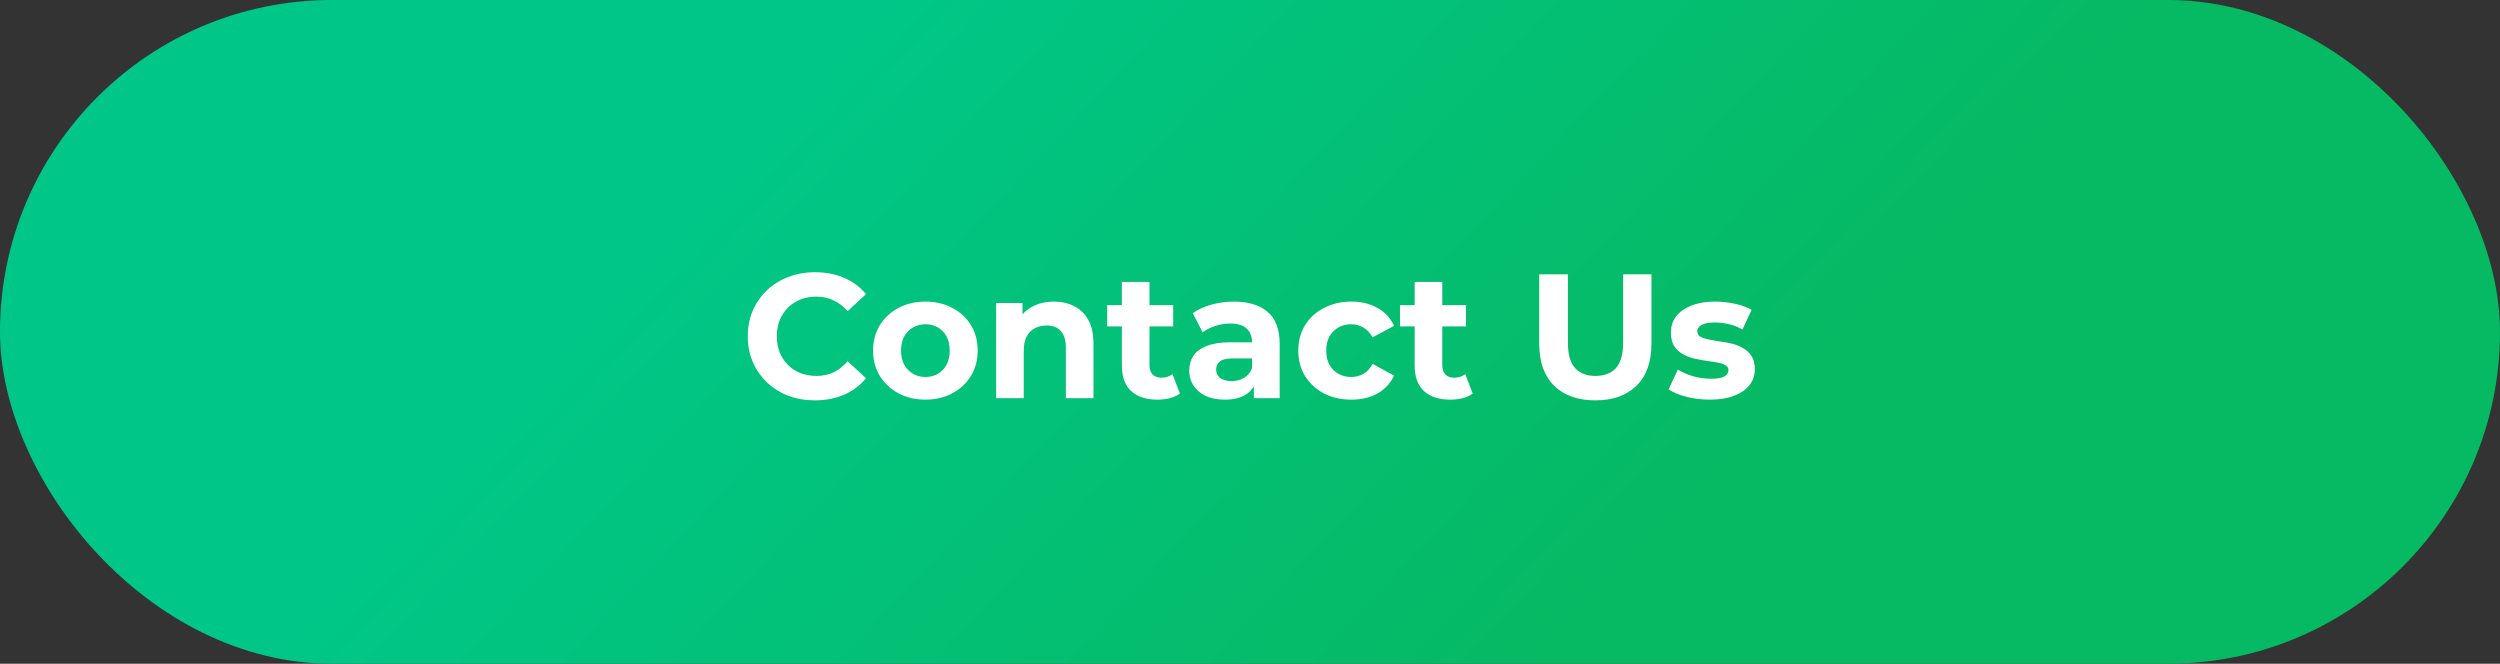
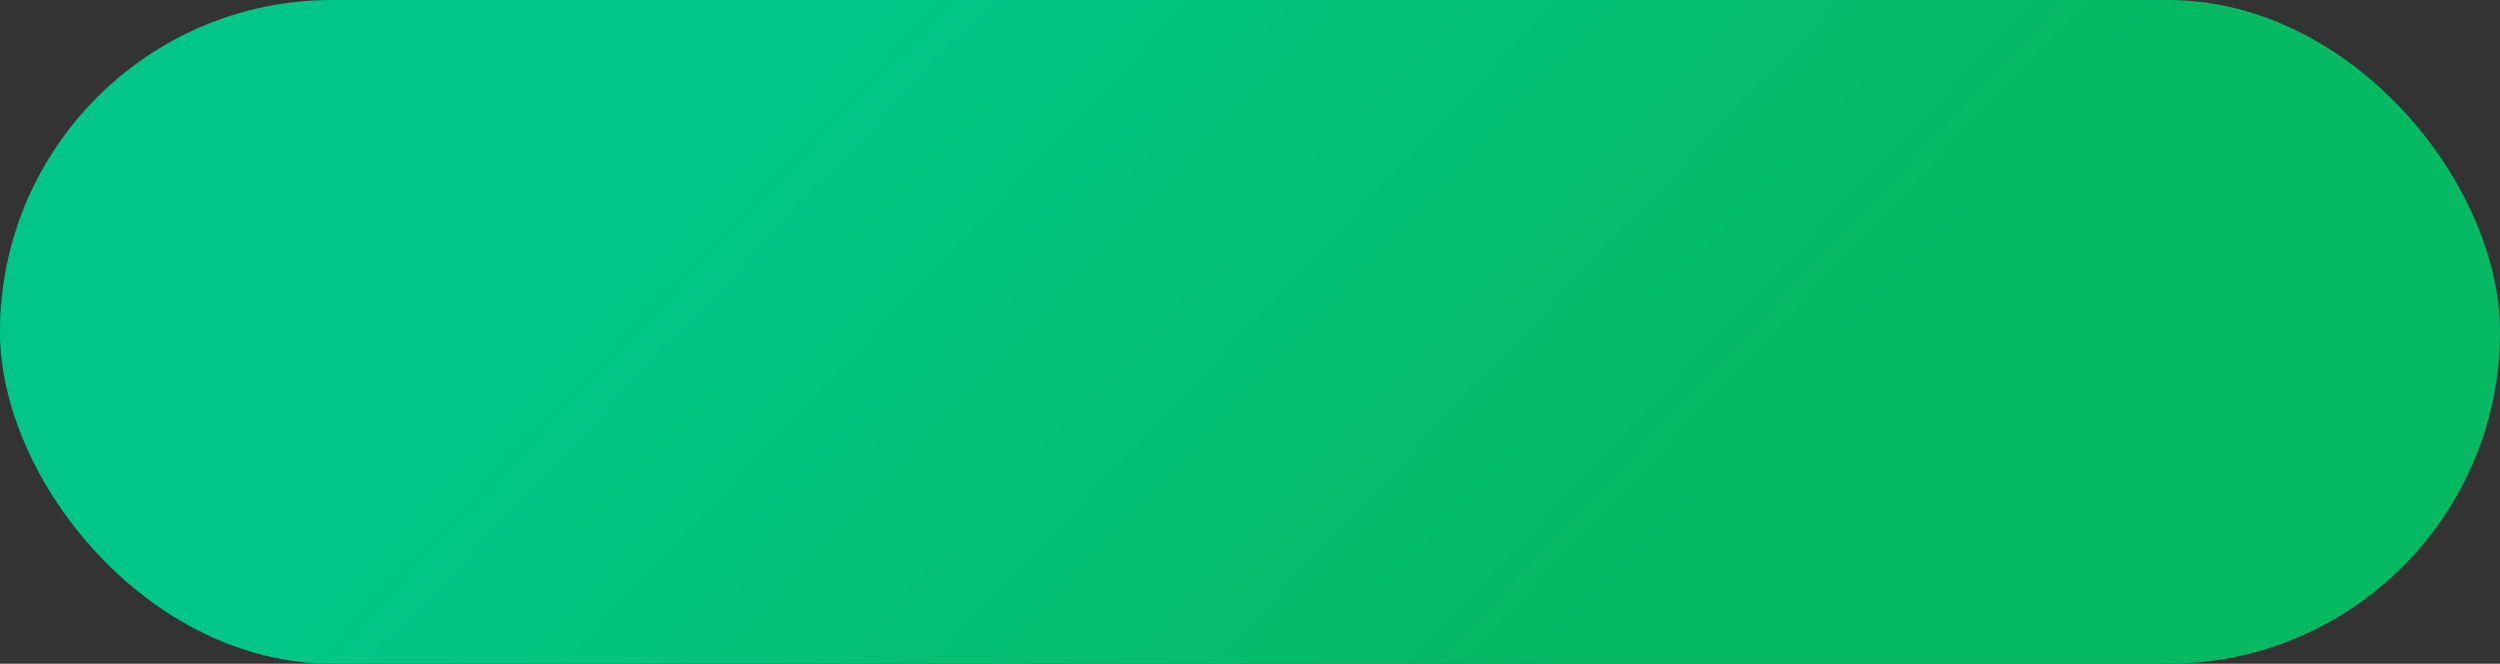
<svg xmlns="http://www.w3.org/2000/svg" width="226" height="60" viewBox="0 0 226 60" fill="none">
  <rect x="0" y="0" width="226" height="60" fill="#333333" stroke="none" />
  <rect width="226" height="60" rx="30" fill="url(#paint0_linear_134_17403)" />
-   <path d="M73.665 36.192C72.801 36.192 71.995 36.053 71.249 35.776C70.513 35.488 69.873 35.083 69.329 34.56C68.785 34.037 68.358 33.424 68.049 32.72C67.75 32.016 67.601 31.243 67.601 30.4C67.601 29.557 67.75 28.784 68.049 28.08C68.358 27.376 68.785 26.763 69.329 26.24C69.883 25.717 70.529 25.317 71.265 25.04C72.001 24.752 72.806 24.608 73.681 24.608C74.651 24.608 75.526 24.779 76.305 25.12C77.094 25.451 77.755 25.941 78.289 26.592L76.625 28.128C76.241 27.691 75.814 27.365 75.345 27.152C74.875 26.928 74.363 26.816 73.809 26.816C73.286 26.816 72.806 26.901 72.369 27.072C71.931 27.243 71.553 27.488 71.233 27.808C70.913 28.128 70.662 28.507 70.481 28.944C70.31 29.381 70.225 29.867 70.225 30.4C70.225 30.933 70.31 31.419 70.481 31.856C70.662 32.293 70.913 32.672 71.233 32.992C71.553 33.312 71.931 33.557 72.369 33.728C72.806 33.899 73.286 33.984 73.809 33.984C74.363 33.984 74.875 33.877 75.345 33.664C75.814 33.44 76.241 33.104 76.625 32.656L78.289 34.192C77.755 34.843 77.094 35.339 76.305 35.68C75.526 36.021 74.646 36.192 73.665 36.192ZM83.662 36.128C82.745 36.128 81.929 35.936 81.214 35.552C80.51 35.168 79.95 34.645 79.534 33.984C79.129 33.312 78.926 32.549 78.926 31.696C78.926 30.832 79.129 30.069 79.534 29.408C79.95 28.736 80.51 28.213 81.214 27.84C81.929 27.456 82.745 27.264 83.662 27.264C84.569 27.264 85.379 27.456 86.094 27.84C86.809 28.213 87.369 28.731 87.774 29.392C88.179 30.053 88.382 30.821 88.382 31.696C88.382 32.549 88.179 33.312 87.774 33.984C87.369 34.645 86.809 35.168 86.094 35.552C85.379 35.936 84.569 36.128 83.662 36.128ZM83.662 34.08C84.078 34.08 84.451 33.984 84.782 33.792C85.113 33.6 85.374 33.328 85.566 32.976C85.758 32.613 85.854 32.187 85.854 31.696C85.854 31.195 85.758 30.768 85.566 30.416C85.374 30.064 85.113 29.792 84.782 29.6C84.451 29.408 84.078 29.312 83.662 29.312C83.246 29.312 82.873 29.408 82.542 29.6C82.211 29.792 81.945 30.064 81.742 30.416C81.55 30.768 81.454 31.195 81.454 31.696C81.454 32.187 81.55 32.613 81.742 32.976C81.945 33.328 82.211 33.6 82.542 33.792C82.873 33.984 83.246 34.08 83.662 34.08ZM95.282 27.264C95.965 27.264 96.573 27.403 97.106 27.68C97.65 27.947 98.077 28.363 98.386 28.928C98.696 29.483 98.85 30.197 98.85 31.072V36H96.354V31.456C96.354 30.763 96.2 30.251 95.89 29.92C95.592 29.589 95.165 29.424 94.61 29.424C94.216 29.424 93.858 29.509 93.538 29.68C93.229 29.84 92.984 30.091 92.802 30.432C92.632 30.773 92.546 31.211 92.546 31.744V36H90.05V27.392H92.434V29.776L91.986 29.056C92.296 28.48 92.738 28.037 93.314 27.728C93.89 27.419 94.546 27.264 95.282 27.264ZM104.633 36.128C103.62 36.128 102.83 35.872 102.265 35.36C101.7 34.837 101.417 34.064 101.417 33.04V25.488H103.913V33.008C103.913 33.371 104.009 33.653 104.201 33.856C104.393 34.048 104.654 34.144 104.985 34.144C105.38 34.144 105.716 34.037 105.993 33.824L106.665 35.584C106.409 35.765 106.1 35.904 105.737 36C105.385 36.085 105.017 36.128 104.633 36.128ZM100.089 29.504V27.584H106.057V29.504H100.089ZM113.346 36V34.32L113.186 33.952V30.944C113.186 30.411 113.021 29.995 112.69 29.696C112.37 29.397 111.874 29.248 111.202 29.248C110.743 29.248 110.29 29.323 109.842 29.472C109.405 29.611 109.031 29.803 108.722 30.048L107.826 28.304C108.295 27.973 108.861 27.717 109.522 27.536C110.183 27.355 110.855 27.264 111.538 27.264C112.85 27.264 113.869 27.573 114.594 28.192C115.319 28.811 115.682 29.776 115.682 31.088V36H113.346ZM110.722 36.128C110.05 36.128 109.474 36.016 108.994 35.792C108.514 35.557 108.146 35.243 107.89 34.848C107.634 34.453 107.506 34.011 107.506 33.52C107.506 33.008 107.629 32.56 107.874 32.176C108.13 31.792 108.53 31.493 109.074 31.28C109.618 31.056 110.327 30.944 111.202 30.944H113.49V32.4H111.474C110.887 32.4 110.482 32.496 110.258 32.688C110.045 32.88 109.938 33.12 109.938 33.408C109.938 33.728 110.061 33.984 110.306 34.176C110.562 34.357 110.909 34.448 111.346 34.448C111.762 34.448 112.135 34.352 112.466 34.16C112.797 33.957 113.037 33.664 113.186 33.28L113.57 34.432C113.389 34.987 113.058 35.408 112.578 35.696C112.098 35.984 111.479 36.128 110.722 36.128ZM122.164 36.128C121.236 36.128 120.409 35.941 119.684 35.568C118.958 35.184 118.388 34.656 117.972 33.984C117.566 33.312 117.364 32.549 117.364 31.696C117.364 30.832 117.566 30.069 117.972 29.408C118.388 28.736 118.958 28.213 119.684 27.84C120.409 27.456 121.236 27.264 122.164 27.264C123.07 27.264 123.86 27.456 124.532 27.84C125.204 28.213 125.7 28.752 126.02 29.456L124.084 30.496C123.86 30.091 123.577 29.792 123.236 29.6C122.905 29.408 122.542 29.312 122.148 29.312C121.721 29.312 121.337 29.408 120.996 29.6C120.654 29.792 120.382 30.064 120.18 30.416C119.988 30.768 119.892 31.195 119.892 31.696C119.892 32.197 119.988 32.624 120.18 32.976C120.382 33.328 120.654 33.6 120.996 33.792C121.337 33.984 121.721 34.08 122.148 34.08C122.542 34.08 122.905 33.989 123.236 33.808C123.577 33.616 123.86 33.312 124.084 32.896L126.02 33.952C125.7 34.645 125.204 35.184 124.532 35.568C123.86 35.941 123.07 36.128 122.164 36.128ZM131.102 36.128C130.088 36.128 129.299 35.872 128.734 35.36C128.168 34.837 127.886 34.064 127.886 33.04V25.488H130.382V33.008C130.382 33.371 130.478 33.653 130.67 33.856C130.862 34.048 131.123 34.144 131.454 34.144C131.848 34.144 132.184 34.037 132.462 33.824L133.134 35.584C132.878 35.765 132.568 35.904 132.206 36C131.854 36.085 131.486 36.128 131.102 36.128ZM126.558 29.504V27.584H132.526V29.504H126.558ZM144.218 36.192C142.629 36.192 141.386 35.749 140.49 34.864C139.594 33.979 139.146 32.715 139.146 31.072V24.8H141.738V30.976C141.738 32.043 141.957 32.811 142.394 33.28C142.831 33.749 143.445 33.984 144.234 33.984C145.023 33.984 145.637 33.749 146.074 33.28C146.511 32.811 146.73 32.043 146.73 30.976V24.8H149.29V31.072C149.29 32.715 148.842 33.979 147.946 34.864C147.05 35.749 145.807 36.192 144.218 36.192ZM154.571 36.128C153.835 36.128 153.126 36.043 152.443 35.872C151.771 35.691 151.238 35.467 150.843 35.2L151.675 33.408C152.07 33.653 152.534 33.856 153.067 34.016C153.611 34.165 154.145 34.24 154.667 34.24C155.243 34.24 155.649 34.171 155.883 34.032C156.129 33.893 156.251 33.701 156.251 33.456C156.251 33.253 156.155 33.104 155.963 33.008C155.782 32.901 155.537 32.821 155.227 32.768C154.918 32.715 154.577 32.661 154.203 32.608C153.841 32.555 153.473 32.485 153.099 32.4C152.726 32.304 152.385 32.165 152.075 31.984C151.766 31.803 151.515 31.557 151.323 31.248C151.142 30.939 151.051 30.539 151.051 30.048C151.051 29.504 151.206 29.024 151.515 28.608C151.835 28.192 152.294 27.867 152.891 27.632C153.489 27.387 154.203 27.264 155.035 27.264C155.622 27.264 156.219 27.328 156.827 27.456C157.435 27.584 157.942 27.771 158.347 28.016L157.515 29.792C157.099 29.547 156.678 29.381 156.251 29.296C155.835 29.2 155.43 29.152 155.035 29.152C154.481 29.152 154.075 29.227 153.819 29.376C153.563 29.525 153.435 29.717 153.435 29.952C153.435 30.165 153.526 30.325 153.707 30.432C153.899 30.539 154.15 30.624 154.459 30.688C154.769 30.752 155.105 30.811 155.467 30.864C155.841 30.907 156.214 30.976 156.587 31.072C156.961 31.168 157.297 31.307 157.595 31.488C157.905 31.659 158.155 31.899 158.347 32.208C158.539 32.507 158.635 32.901 158.635 33.392C158.635 33.925 158.475 34.4 158.155 34.816C157.835 35.221 157.371 35.541 156.763 35.776C156.166 36.011 155.435 36.128 154.571 36.128Z" fill="white" />
  <defs>
    <linearGradient id="paint0_linear_134_17403" x1="76.5" y1="3.69404e-06" x2="140" y2="60" gradientUnits="userSpaceOnUse">
      <stop stop-color="#00C788" />
      <stop offset="1" stop-color="#06B963" />
    </linearGradient>
  </defs>
</svg>